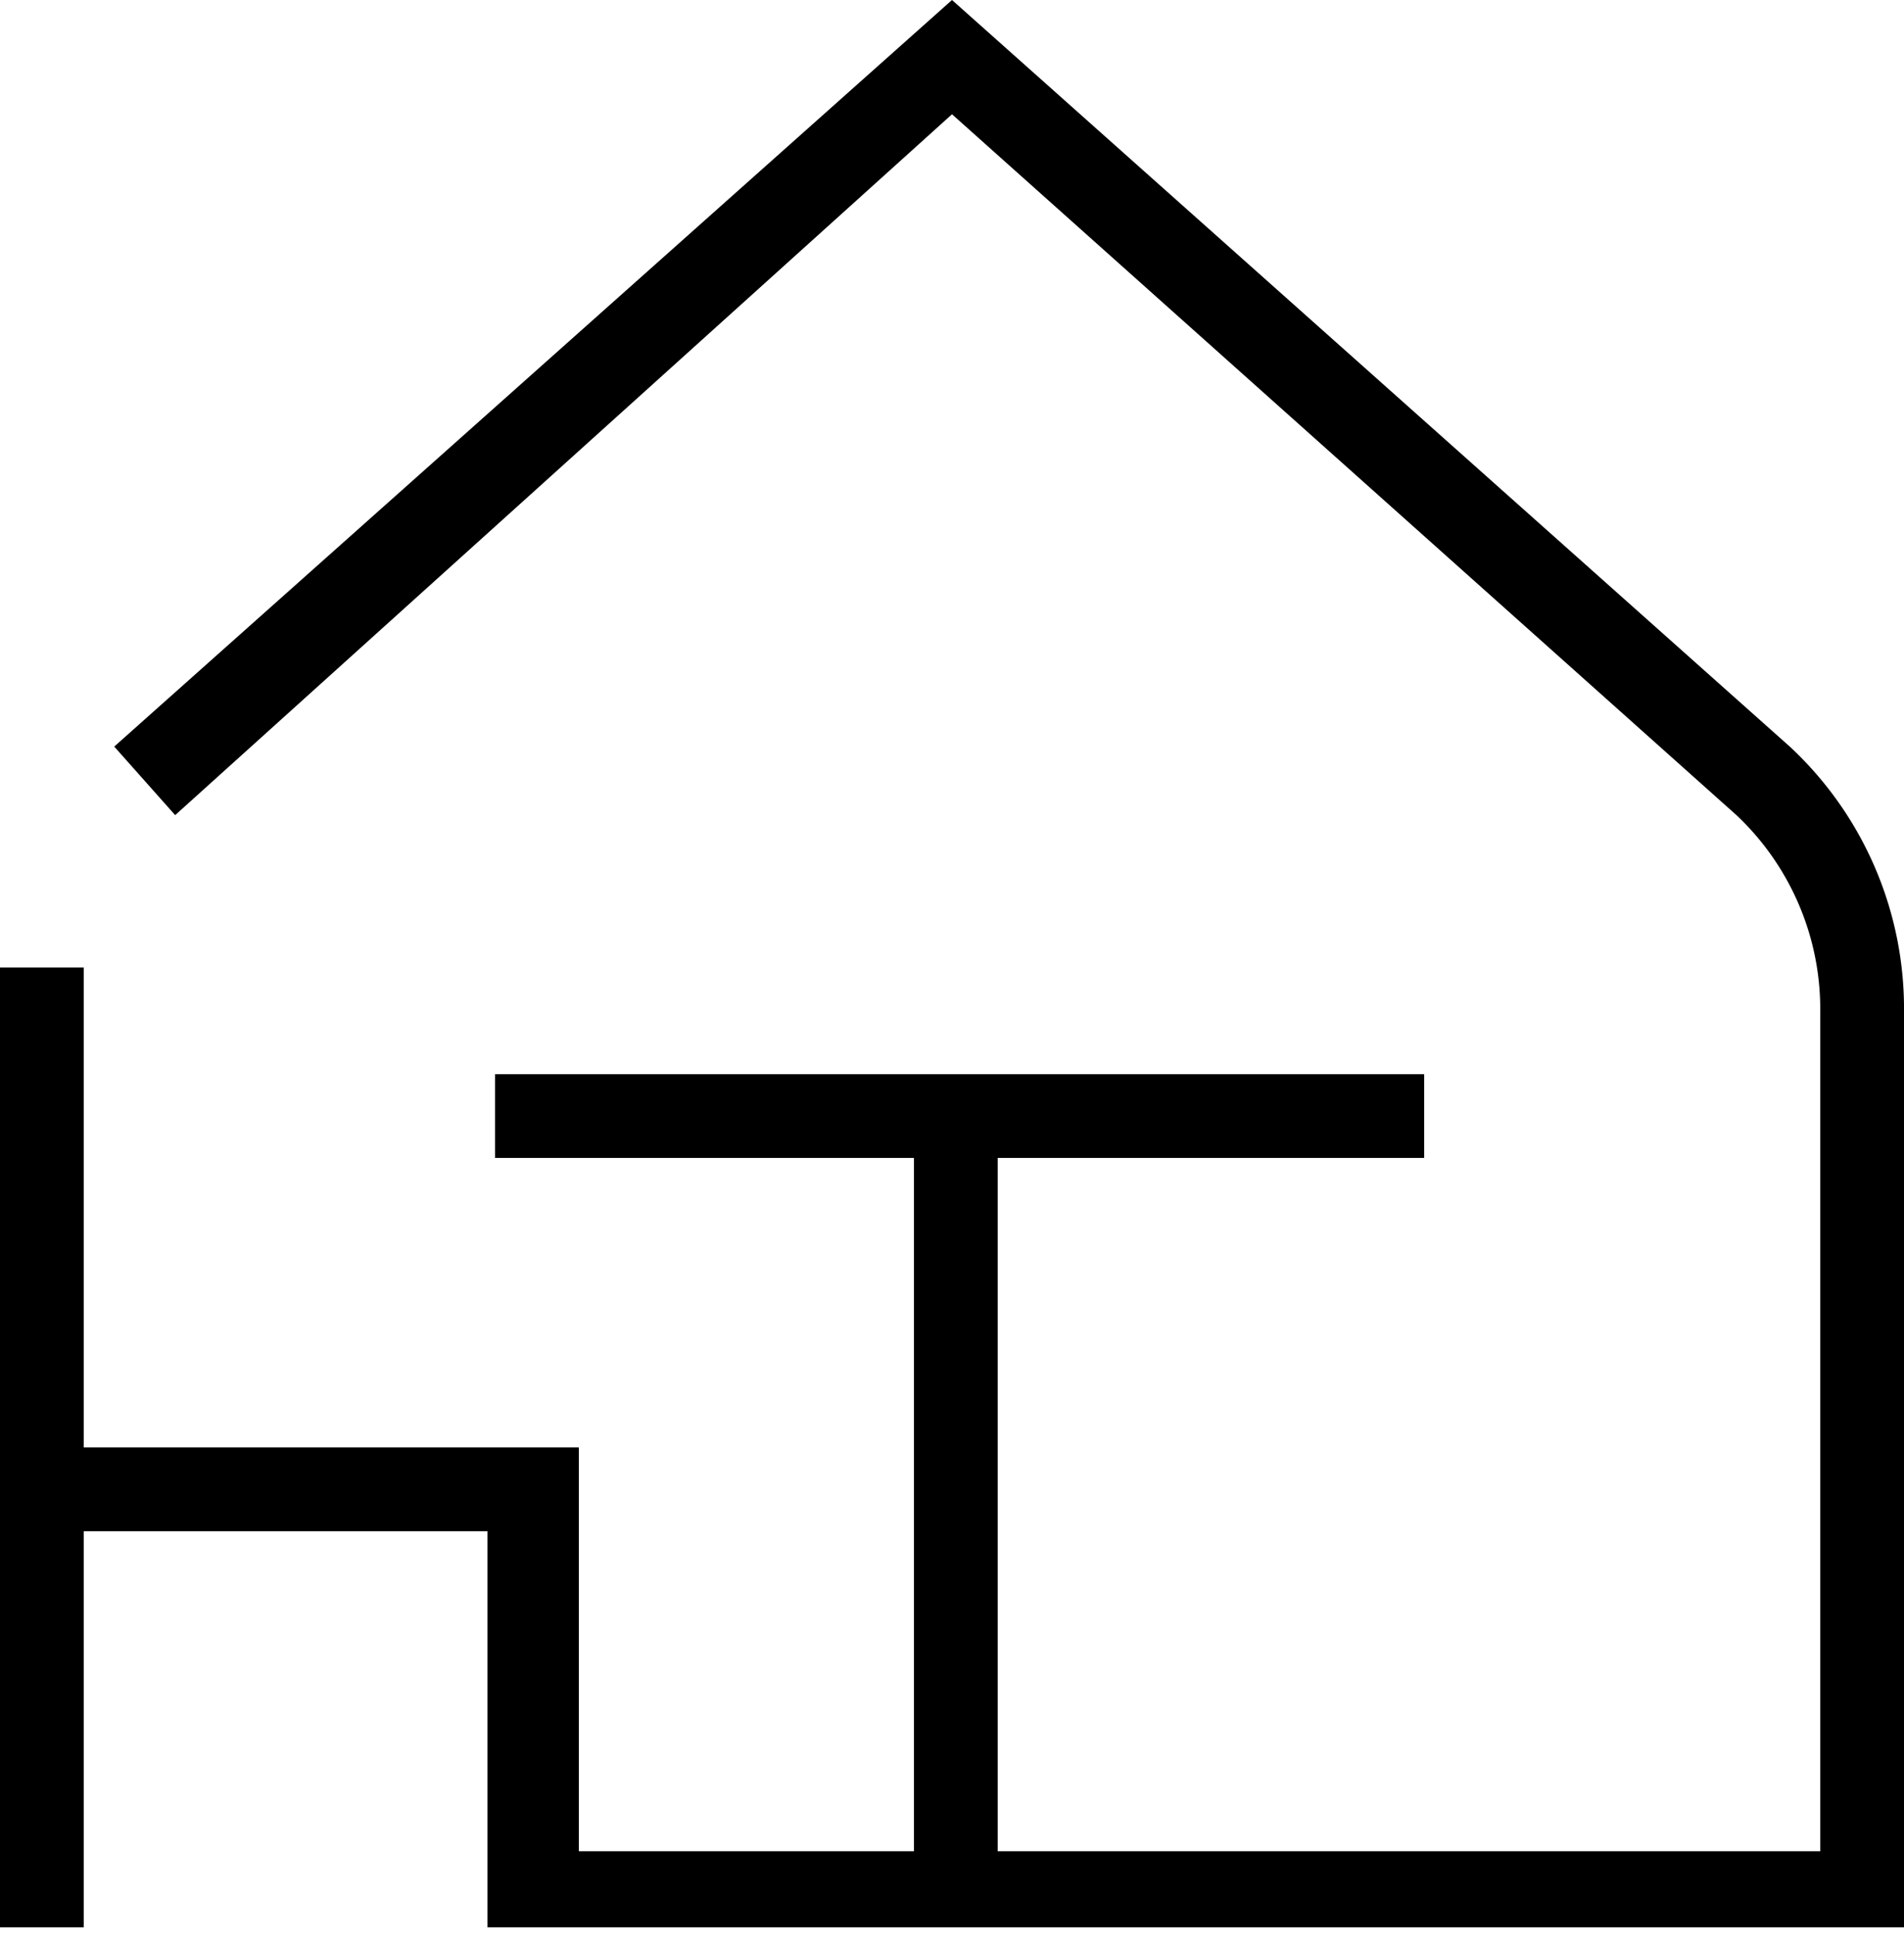
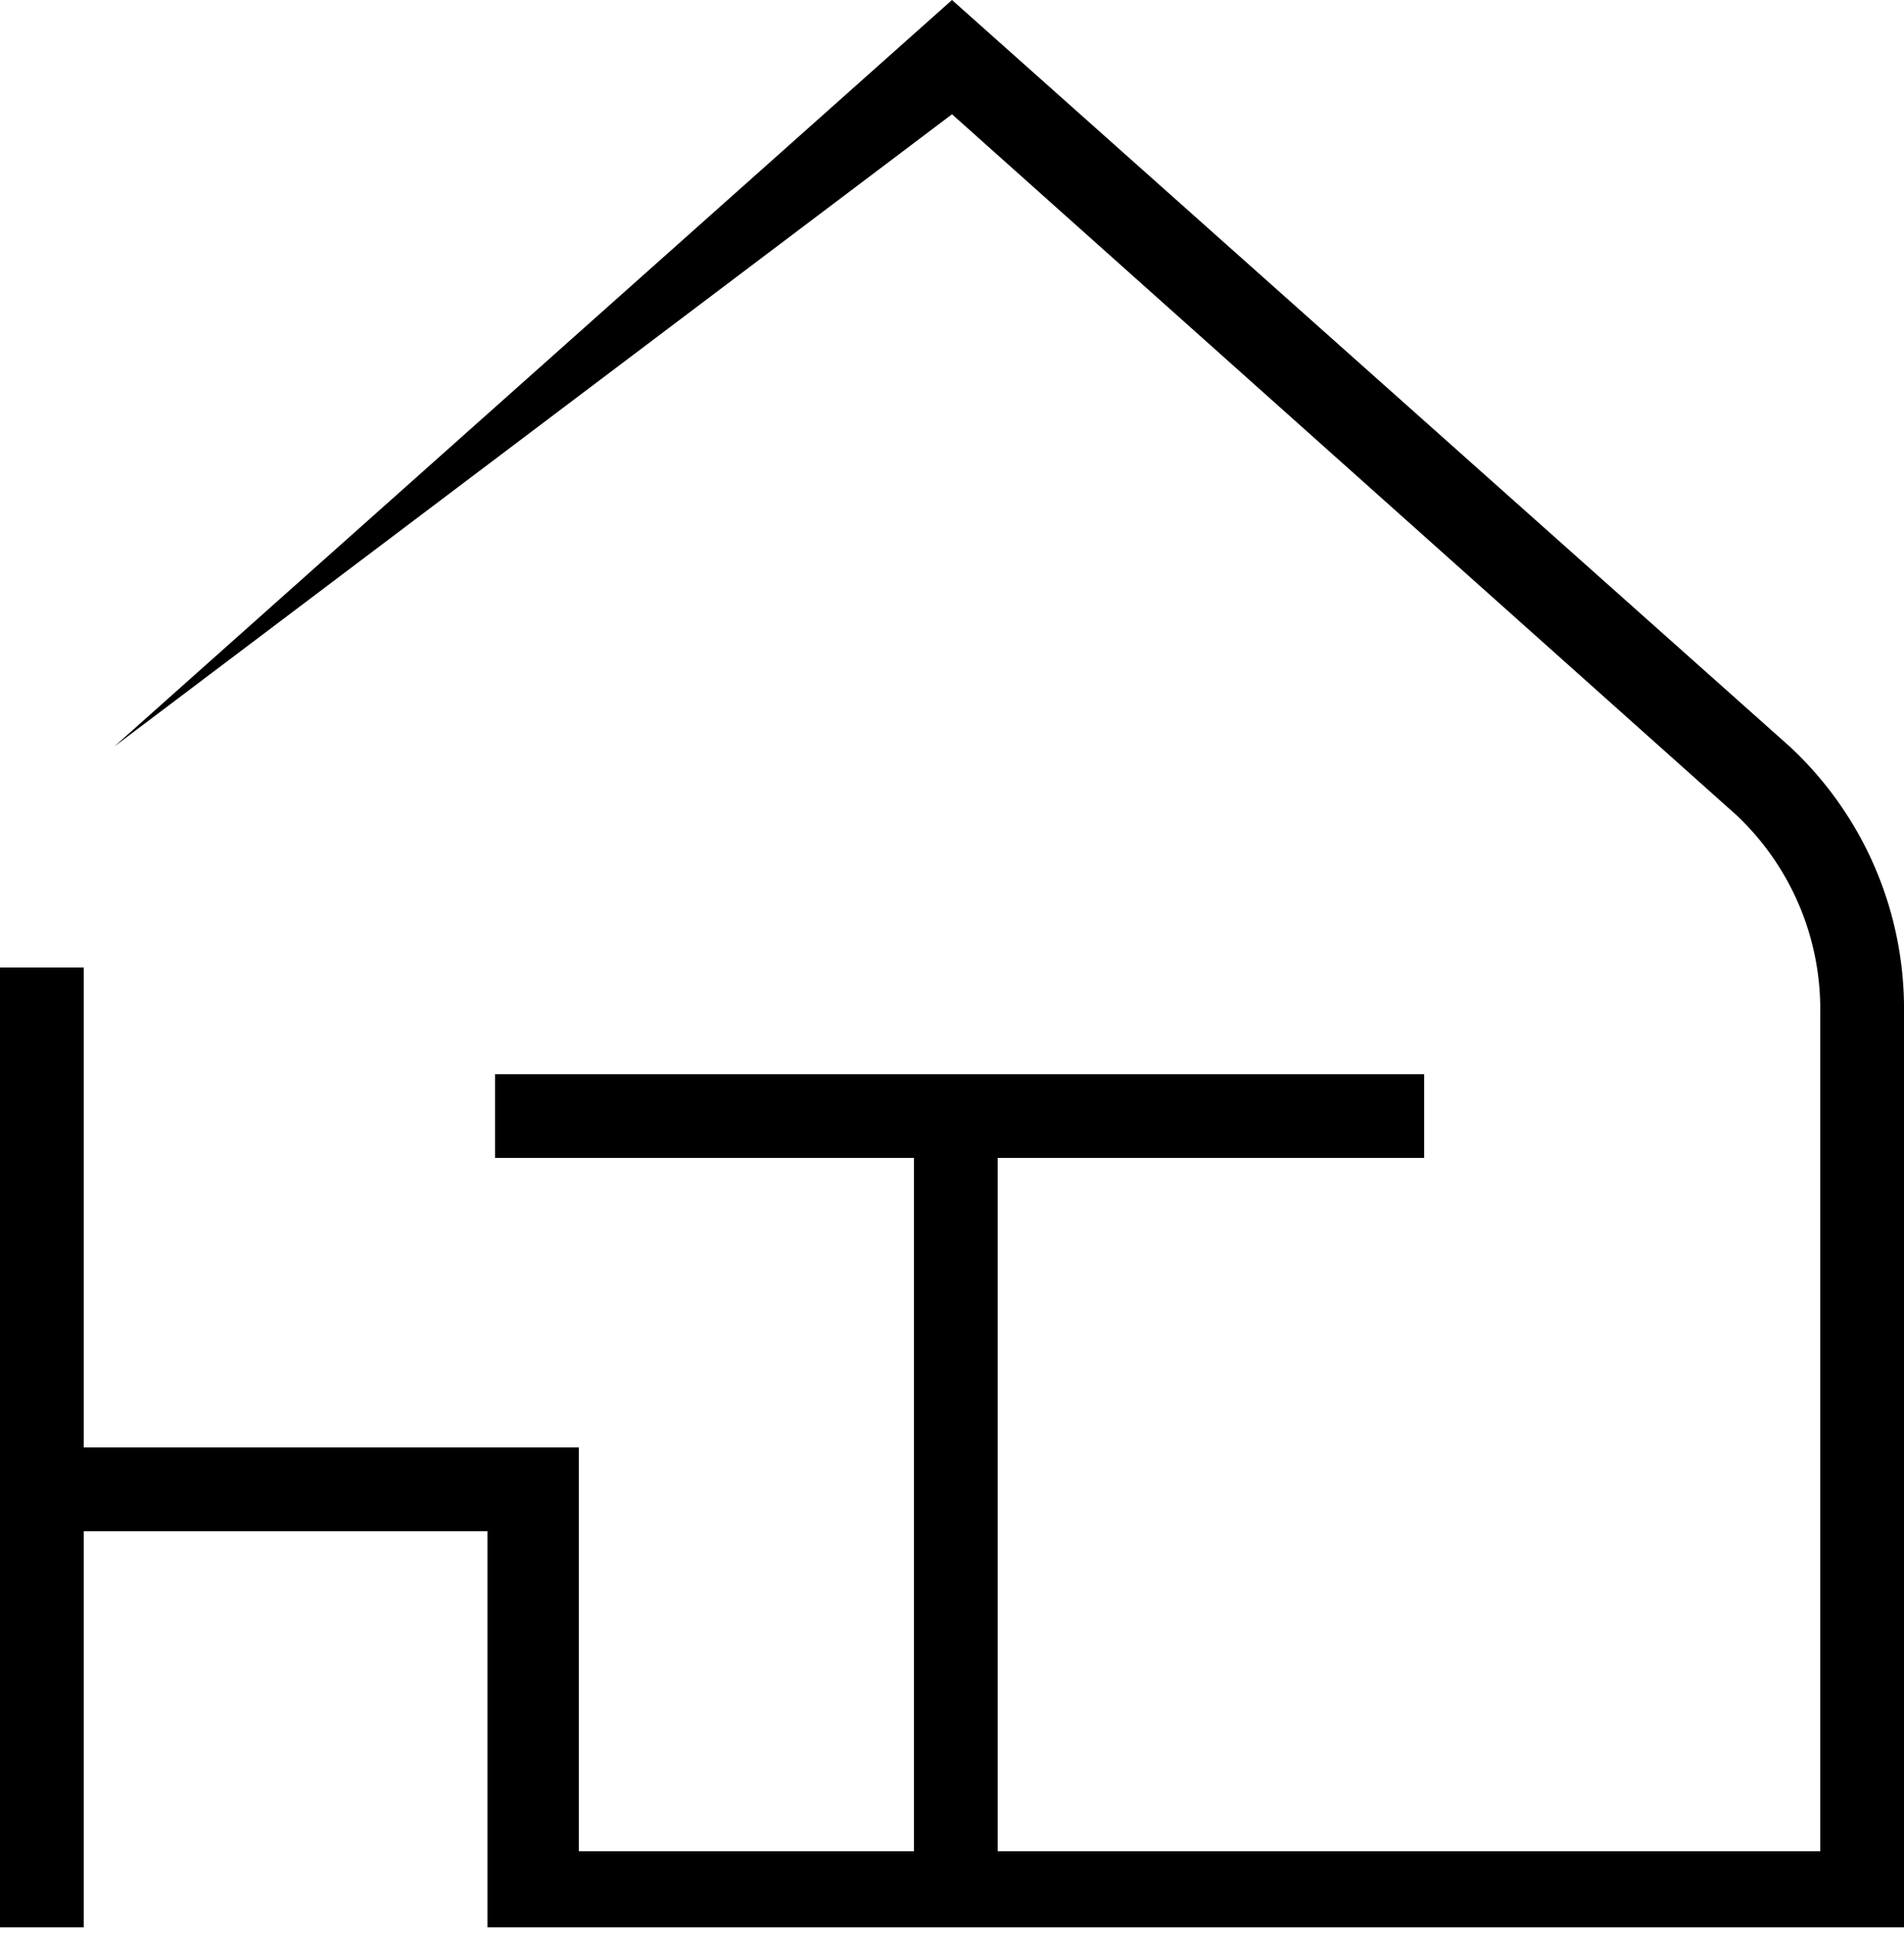
<svg xmlns="http://www.w3.org/2000/svg" viewBox="0 0 25 25.4">
  <title>зал и самовывозРесурс 12</title>
  <g id="Слой_2" data-name="Слой 2">
    <g id="Слой_1-2" data-name="Слой 1">
-       <path d="M23.5,9.8,12.5,0,1.5,9.8l.8.9L12.5,1.5l10.3,9.2a3.5,3.5,0,0,1,1.1,2.6v11H13.1V15.2h5.6V14.1H6.5v1.1H12v9.1H7.6V19H1.1V12.7H0V25.3H1.1V20.1H6.4v5.2H25V13.3A4.7,4.7,0,0,0,23.5,9.8Z" />
+       <path d="M23.5,9.8,12.5,0,1.5,9.8L12.5,1.5l10.3,9.2a3.5,3.5,0,0,1,1.1,2.6v11H13.1V15.2h5.6V14.1H6.5v1.1H12v9.1H7.6V19H1.1V12.7H0V25.3H1.1V20.1H6.4v5.2H25V13.3A4.7,4.7,0,0,0,23.5,9.8Z" />
    </g>
  </g>
</svg>